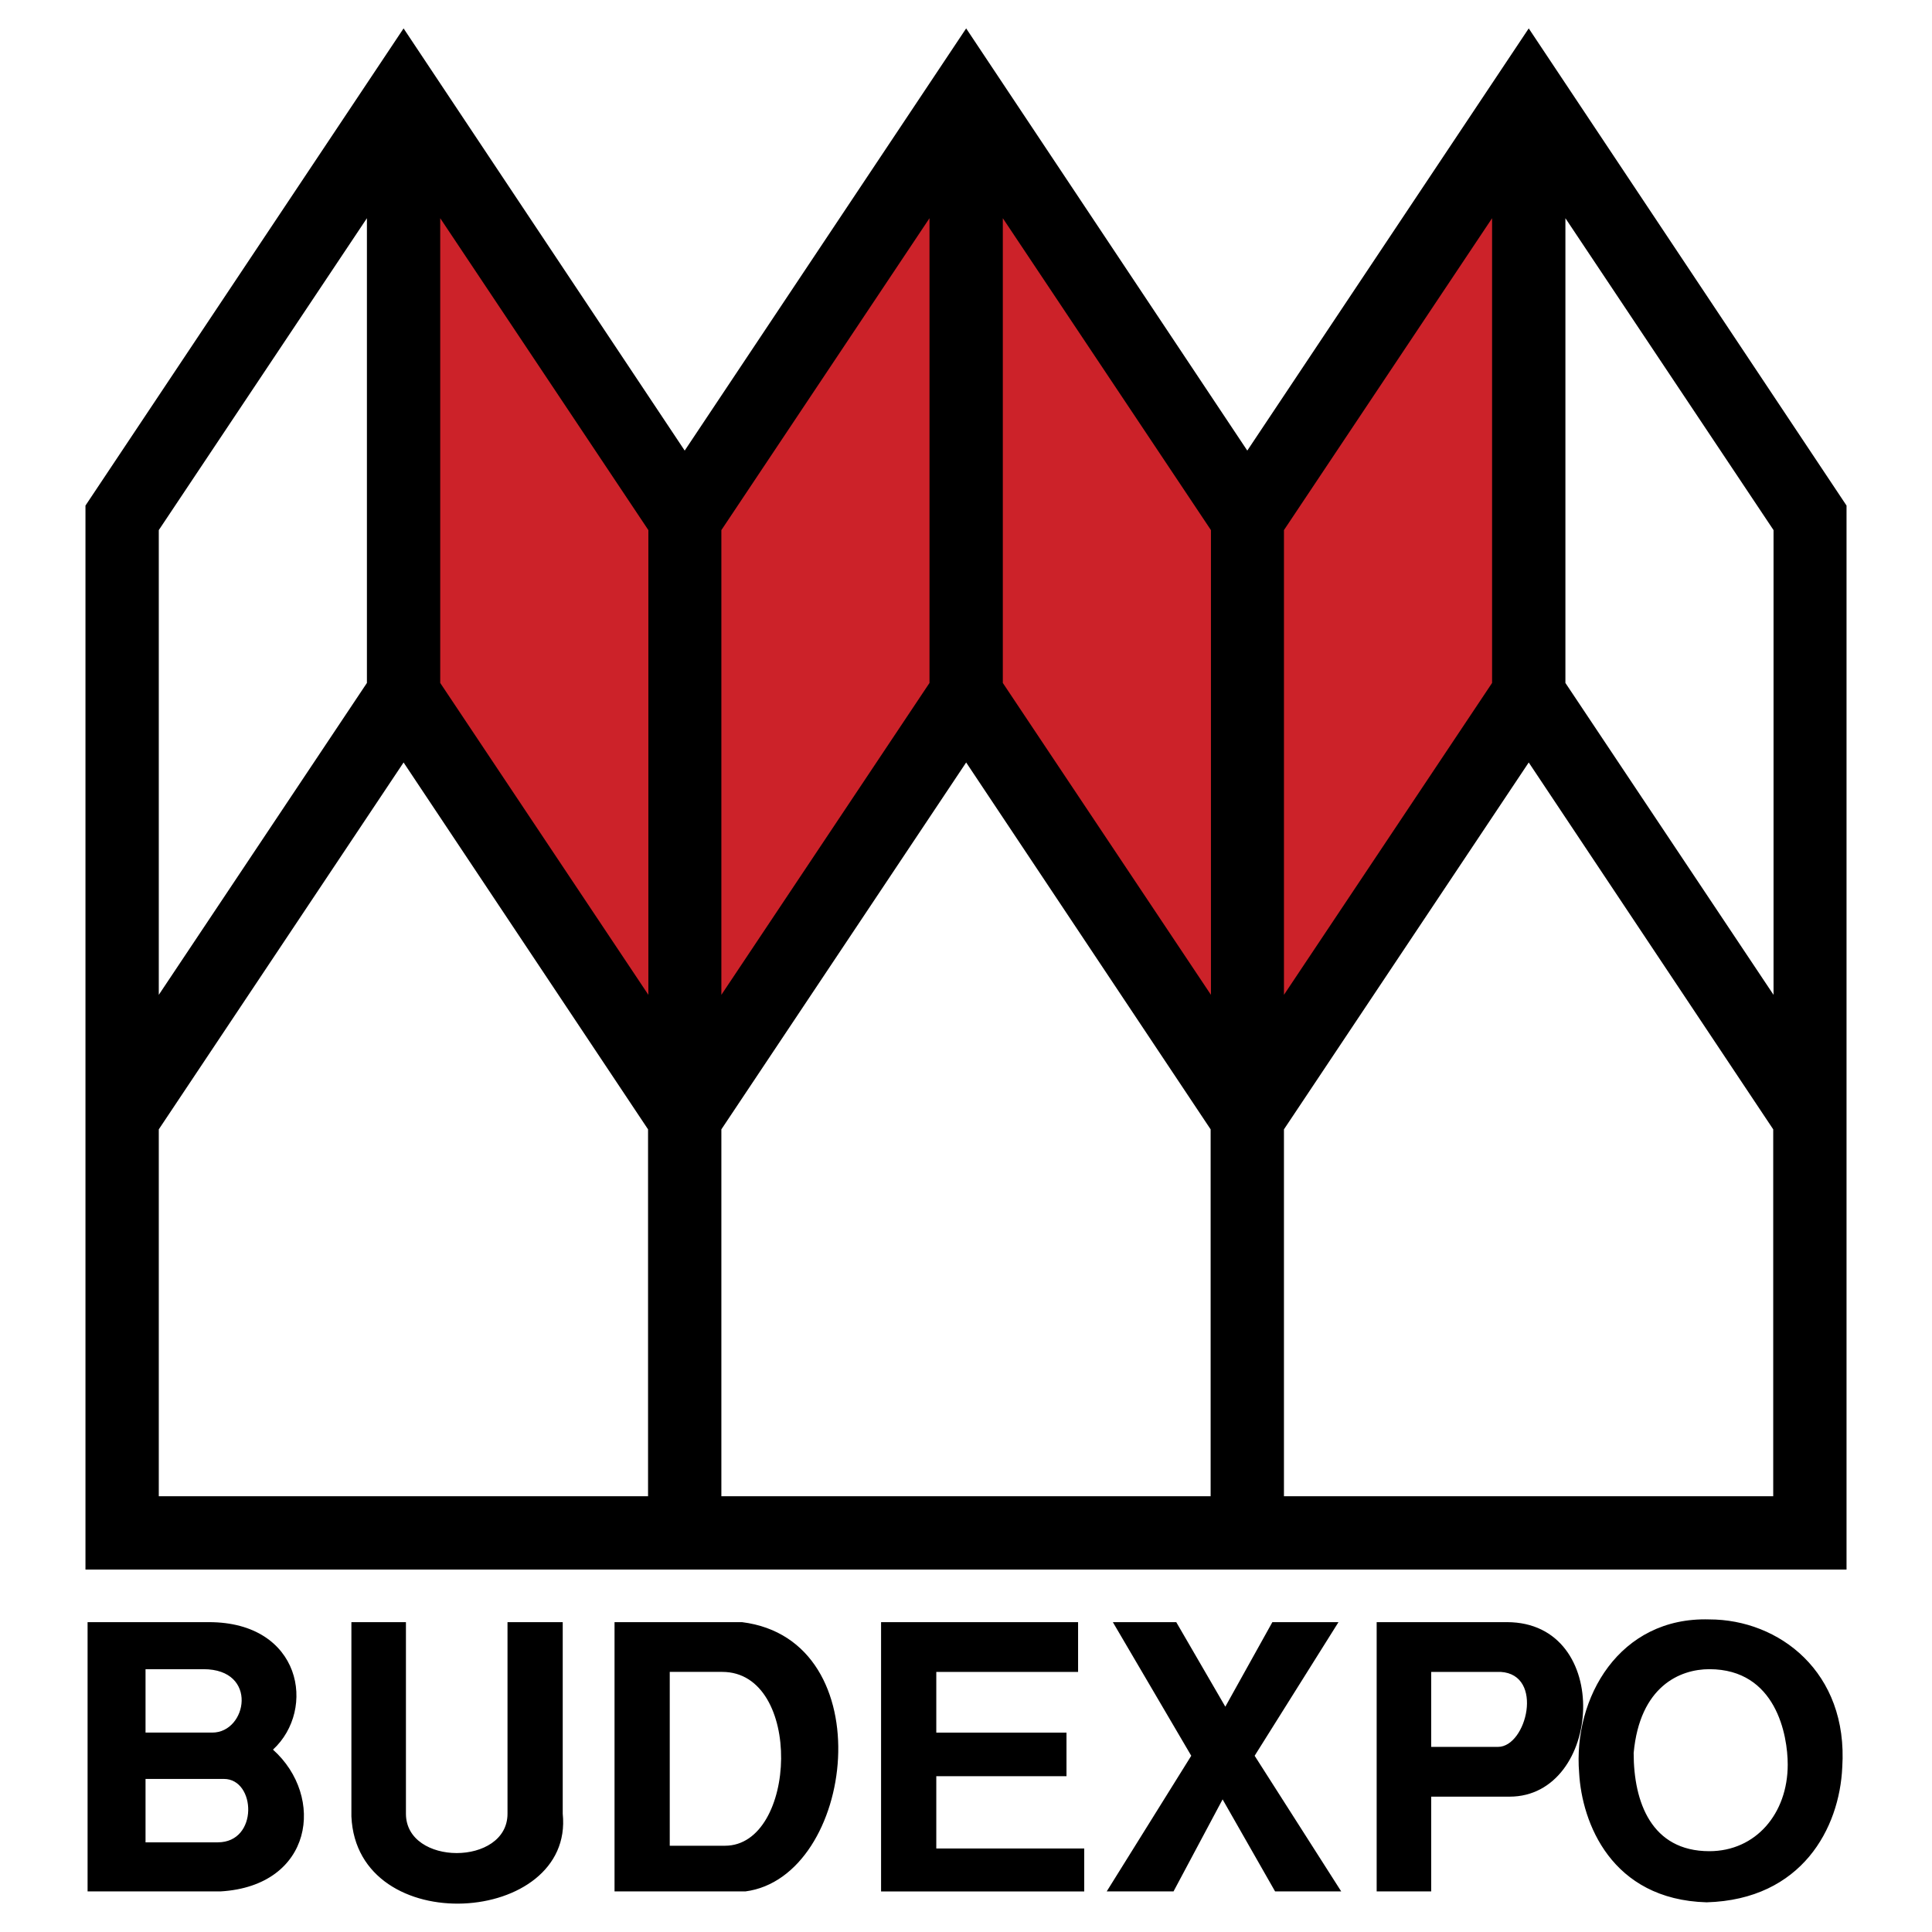
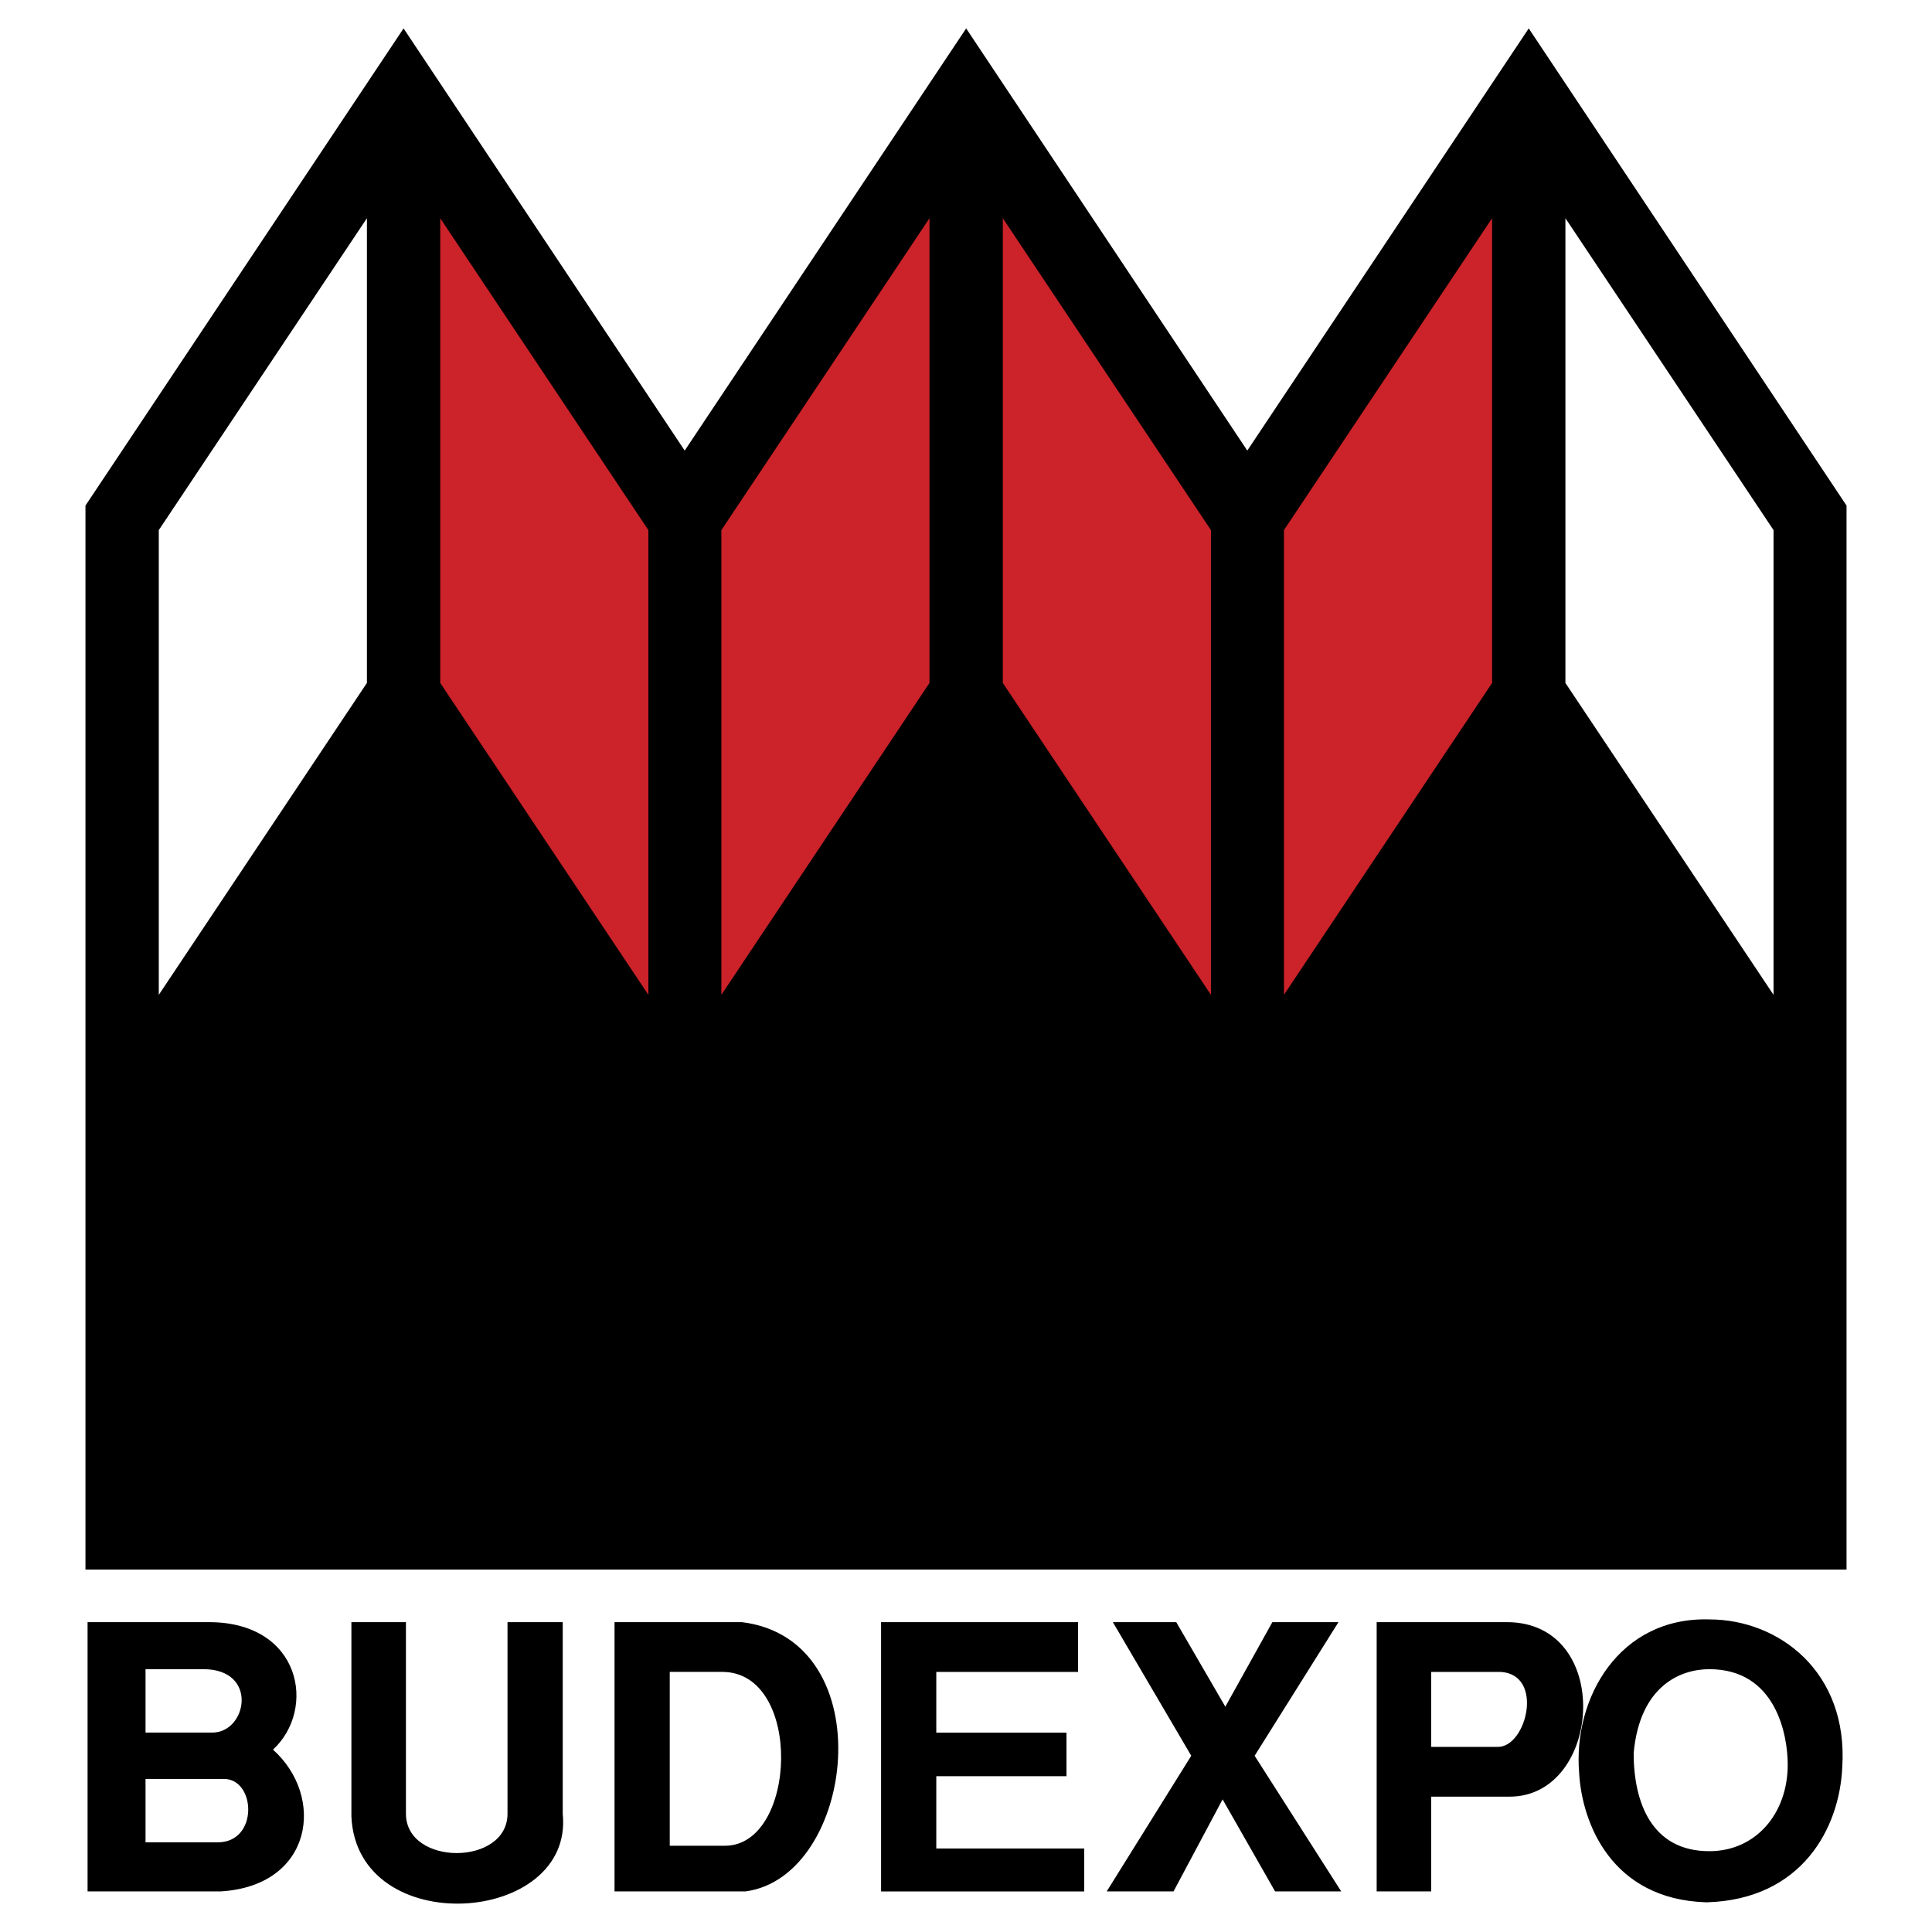
<svg xmlns="http://www.w3.org/2000/svg" width="2500" height="2500" viewBox="0 0 192.756 192.756">
  <g fill-rule="evenodd" clip-rule="evenodd">
-     <path fill="#fff" d="M0 0h192.756v192.756H0V0z" />
    <path d="M8.527 156.593V50.44L40.265 2.834l28.048 42.121L96.394 2.834l28.048 42.121 28.08-42.121 31.707 47.606v106.153H8.527z" />
-     <path fill="#fff" d="M128.1 112.676l24.422-36.604 24.393 36.604v36.602H128.1v-36.602zM71.971 112.676l24.423-36.604 24.391 36.604v36.602H71.971v-36.602zM15.842 112.676l24.423-36.604 24.391 36.604v36.602H15.842v-36.602z" />
    <path fill="#cc2229" d="M64.688 99.255V52.889L43.921 21.771v46.367l20.767 31.117zM120.816 99.255V52.889l-20.765-31.118v46.367l20.765 31.117z" />
    <path fill="#fff" d="M176.946 99.255V52.889l-20.765-31.118v46.367l20.765 31.117z" />
    <path fill="#cc2229" d="M128.1 99.255V52.889l20.766-31.118v46.367L128.1 99.255zM71.971 99.255V52.889l20.765-31.118v46.367L71.971 99.255z" />
    <path fill="#fff" d="M15.842 99.255V52.889l20.765-31.118v46.367L15.842 99.255z" />
    <path d="M22 188.707H8.738v-26.865h12.106c9.25 0 10.746 8.706 6.393 12.719 5.238 4.692 4.013 13.602-5.237 14.146zm-7.48-22.172v6.325h6.665c3.469 0 4.625-6.325-.884-6.325H14.52zm0 17.275h7.209c4.081 0 3.809-6.325.612-6.325H14.52v6.325zm20.539-2.584v-19.384H40.5v19.111c0 5.237 10.134 5.237 10.134 0v-19.111h5.509v19.111c1.156 11.154-20.539 12.651-21.084.273zm39.311 7.481H61.312v-26.865H74.03c14.147 1.768 11.29 25.436.34 26.865zm-7.549-4.557h5.509c7.209 0 7.821-17.344-.272-17.344h-5.237v17.344zm21.084 4.557v-26.865h19.656v4.965H93.414v6.054h12.99v4.353h-12.99v7.209h14.759v4.285H87.905v-.001zm22.512 0l8.434-13.534-7.822-13.331h6.326l4.896 8.434 4.693-8.434h6.597l-8.365 13.331 8.638 13.534h-6.598l-5.237-9.182-4.896 9.182h-6.666zm26.933 0v-26.865h12.99c10.679 0 9.522 17.411.272 17.411h-7.821v9.454h-5.441zm5.441-14.419h6.665c2.856 0 4.625-7.209.271-7.481h-6.937v7.481h.001zm14.759 2.585c-.612-7.481 4.013-15.575 12.99-15.303 6.938 0 13.875 5.236 13.262 14.758-.271 6.054-4.013 13.194-13.534 13.467-9.522-.273-12.447-7.957-12.718-12.922zm5.44-1.973c0 4.896 1.769 9.794 7.55 9.794 4.625 0 7.821-3.741 7.821-8.638 0-2.925-1.156-9.521-7.821-9.521-2.925 0-6.937 1.7-7.55 8.365z" />
  </g>
</svg>